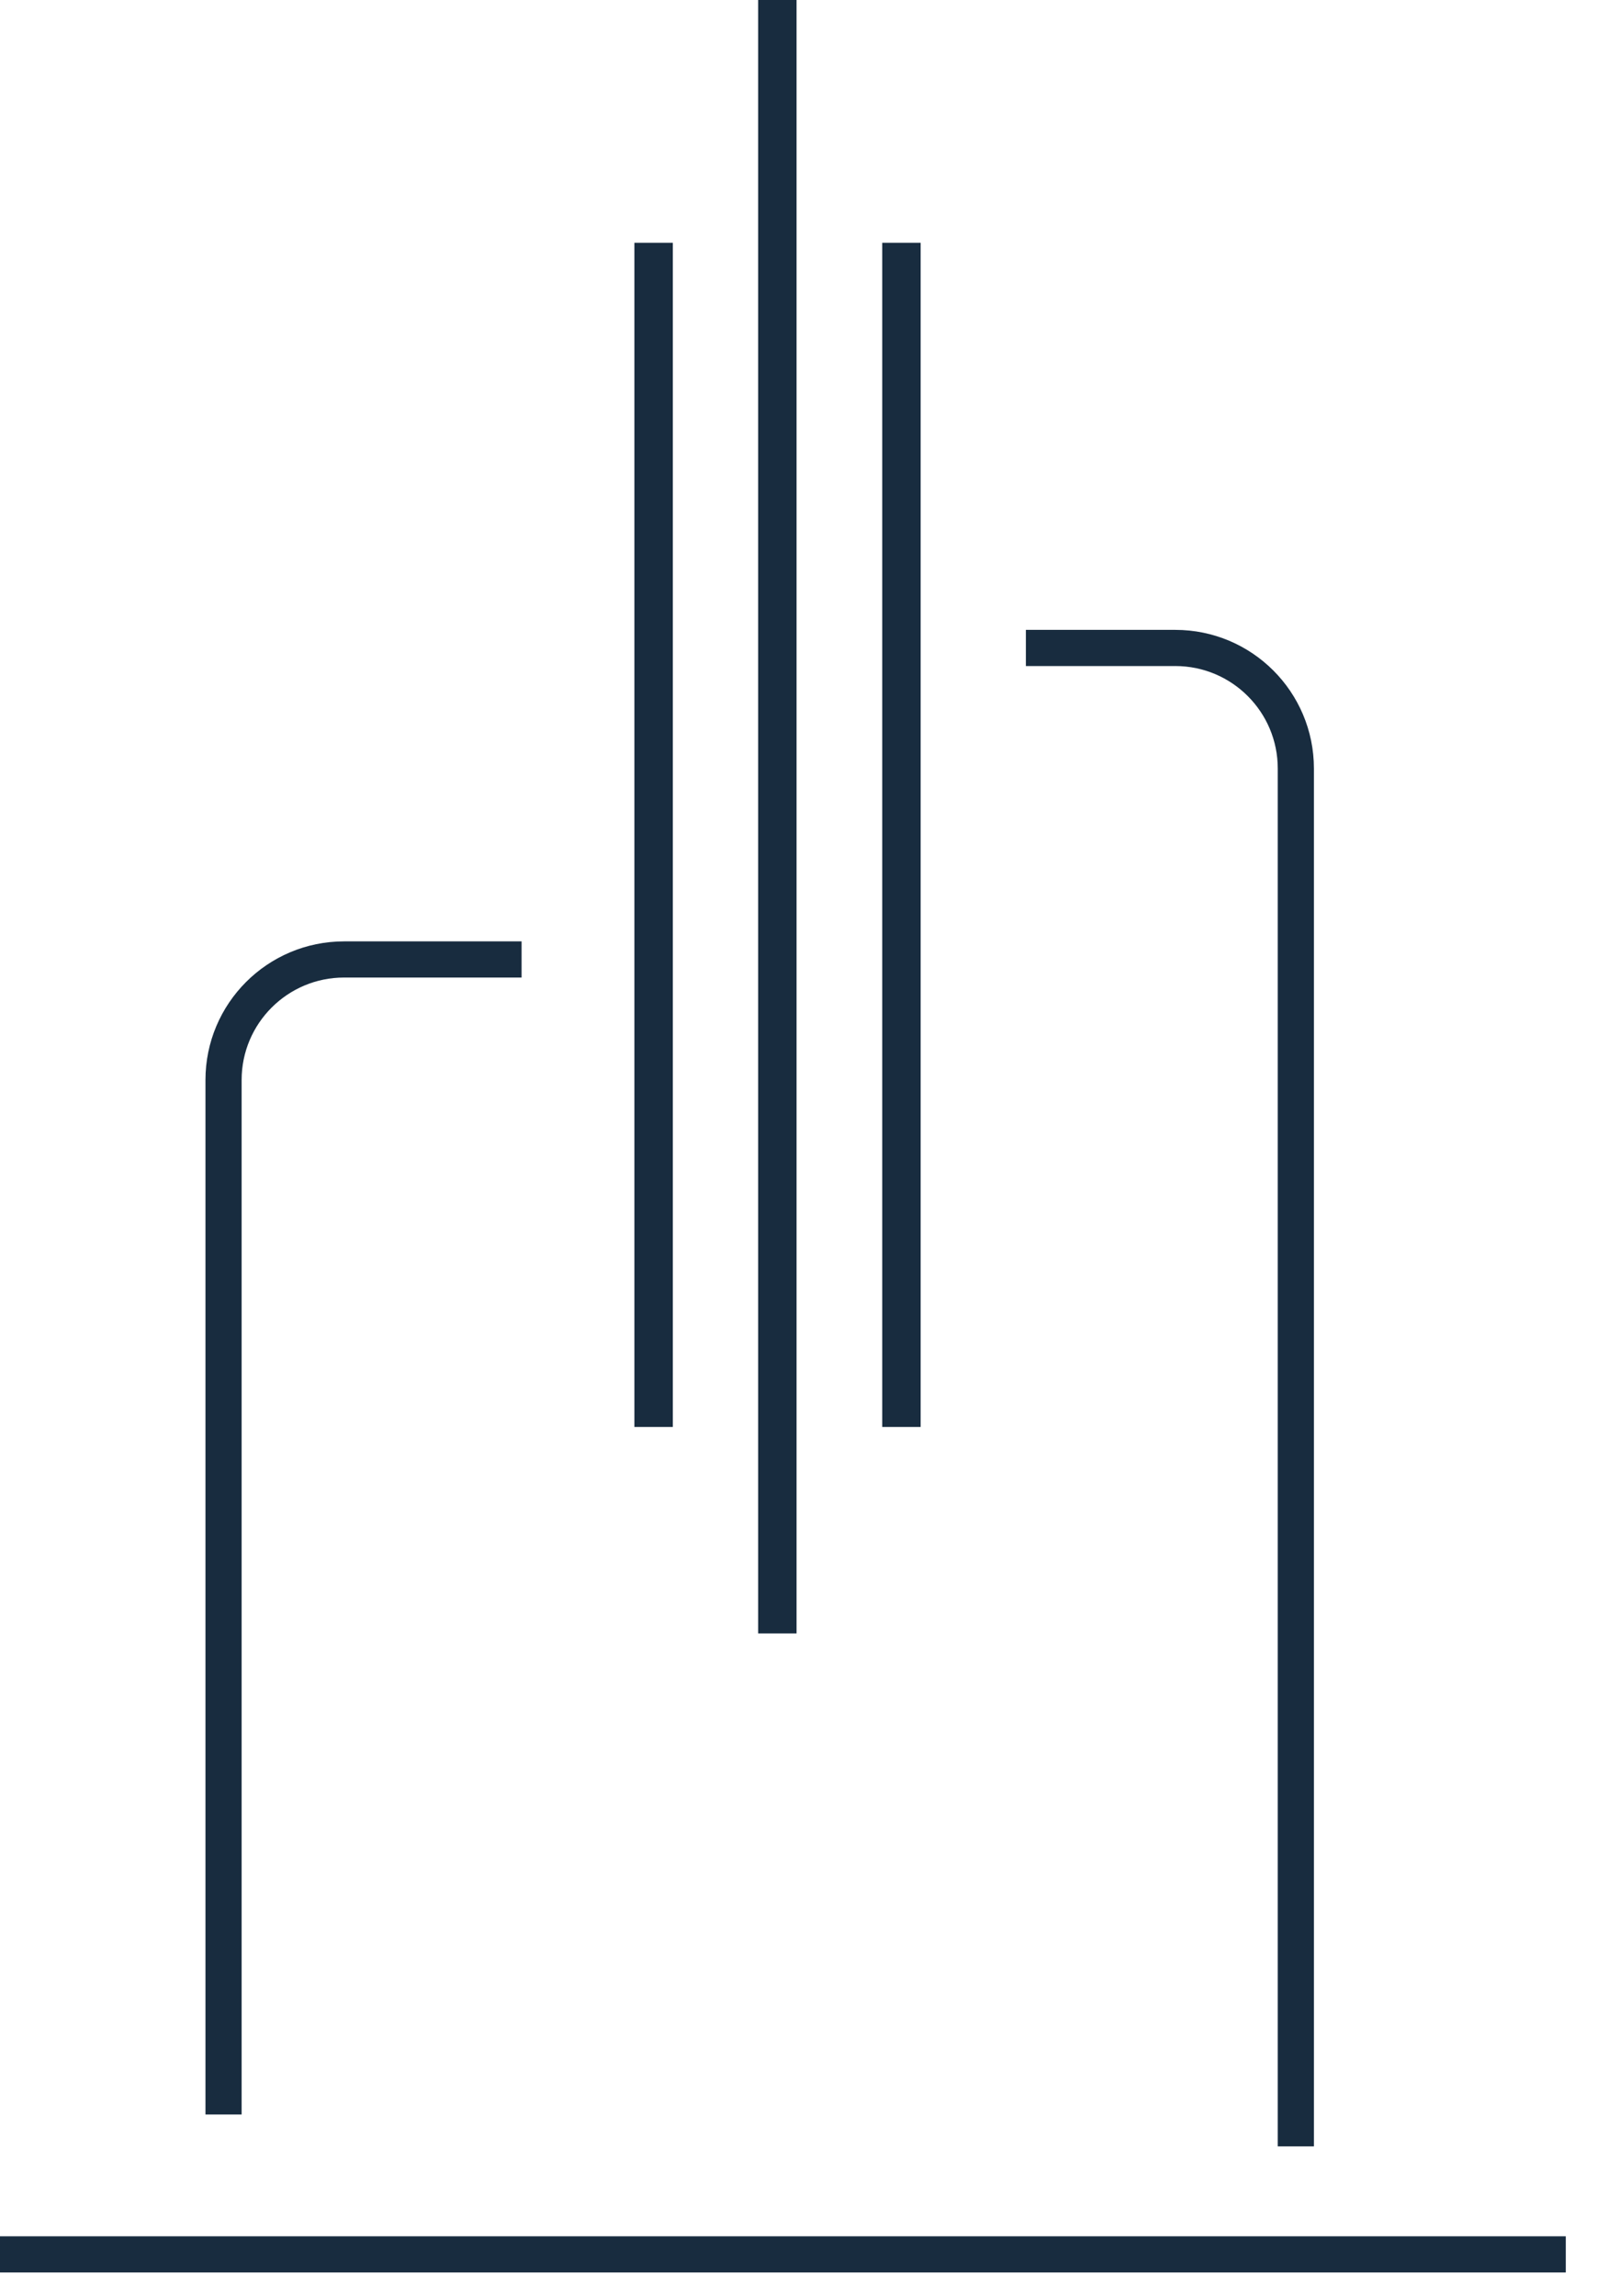
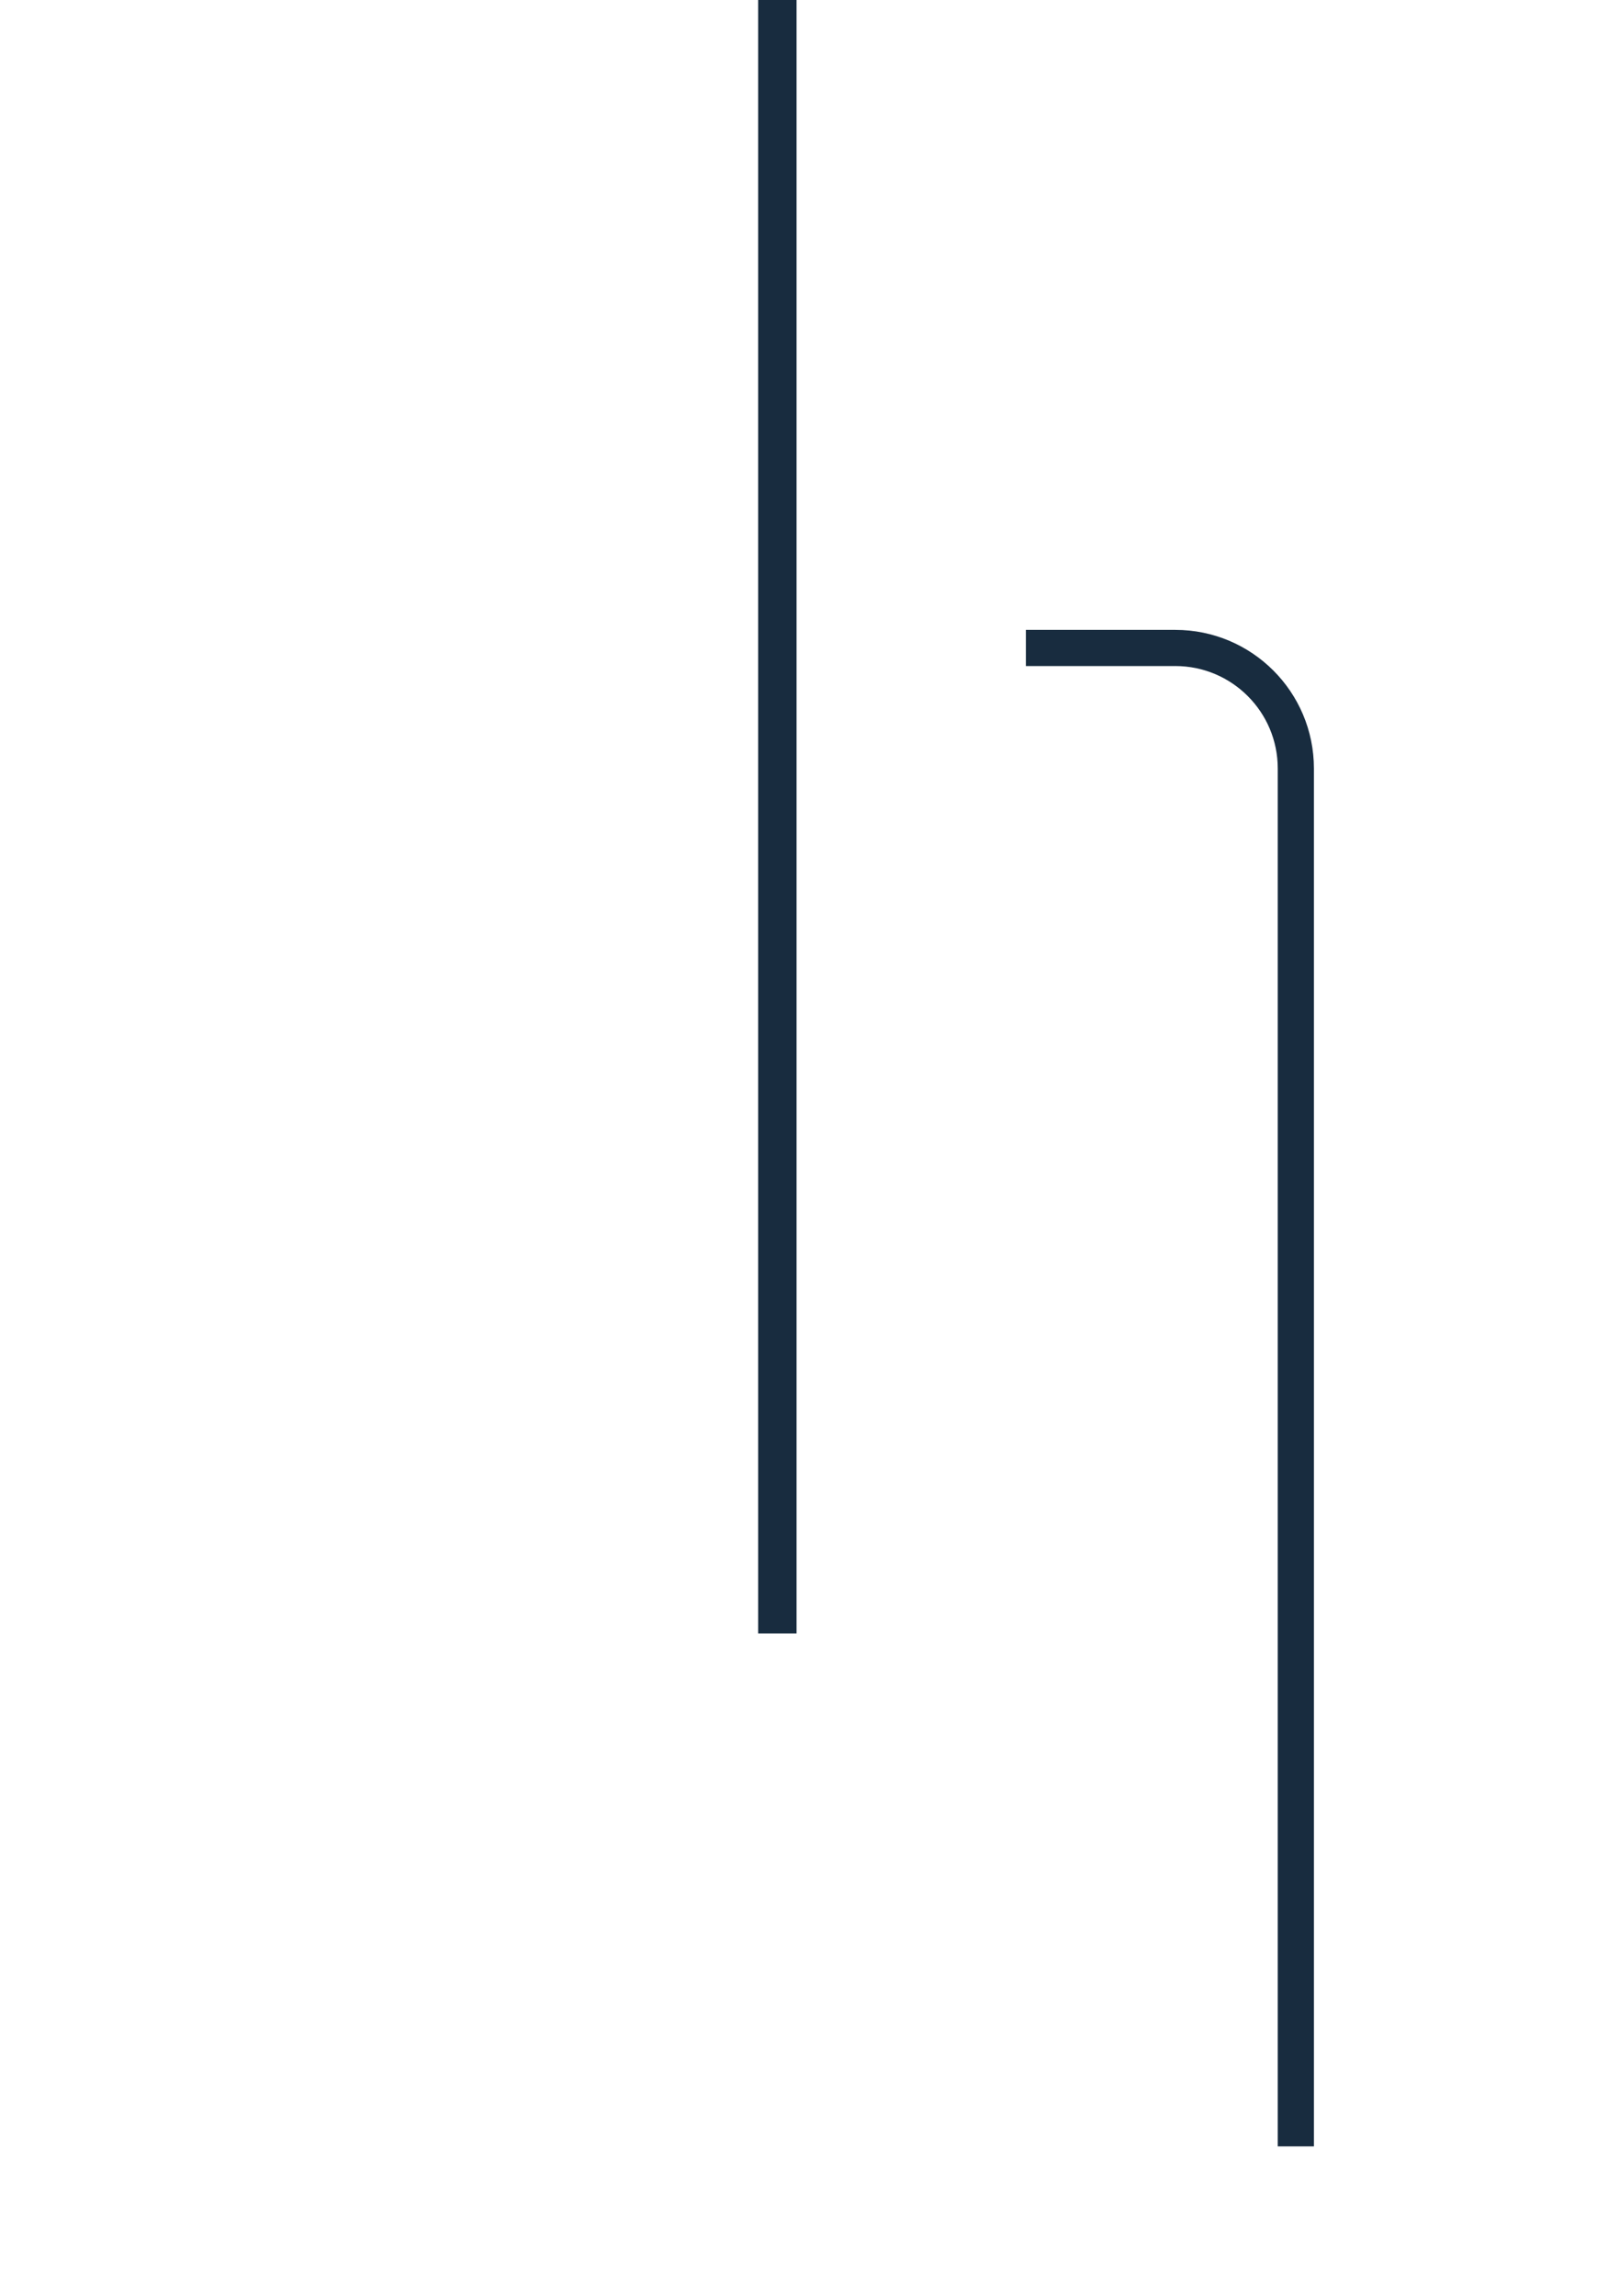
<svg xmlns="http://www.w3.org/2000/svg" width="48" height="69" viewBox="0 0 48 69" fill="none">
-   <path d="M27.671 7.298H26.517V42.887H27.671V7.298Z" fill="#182C3F" />
  <path d="M23.941 0H22.787V49.091H23.941V0Z" fill="#182C3F" />
-   <path d="M20.223 7.298H19.068V42.887H20.223V7.298Z" fill="#182C3F" />
-   <path d="M15.677 28.836H10.342C8.341 28.836 6.719 30.459 6.719 32.459V63.55" stroke="#182C3F" stroke-width="1.087" />
  <path d="M30.834 19.474H35.325C37.326 19.474 38.948 21.096 38.948 23.097V64.508" stroke="#182C3F" stroke-width="1.087" />
-   <path d="M0 67.754H47.062" stroke="#182C3F" stroke-width="1.087" />
</svg>